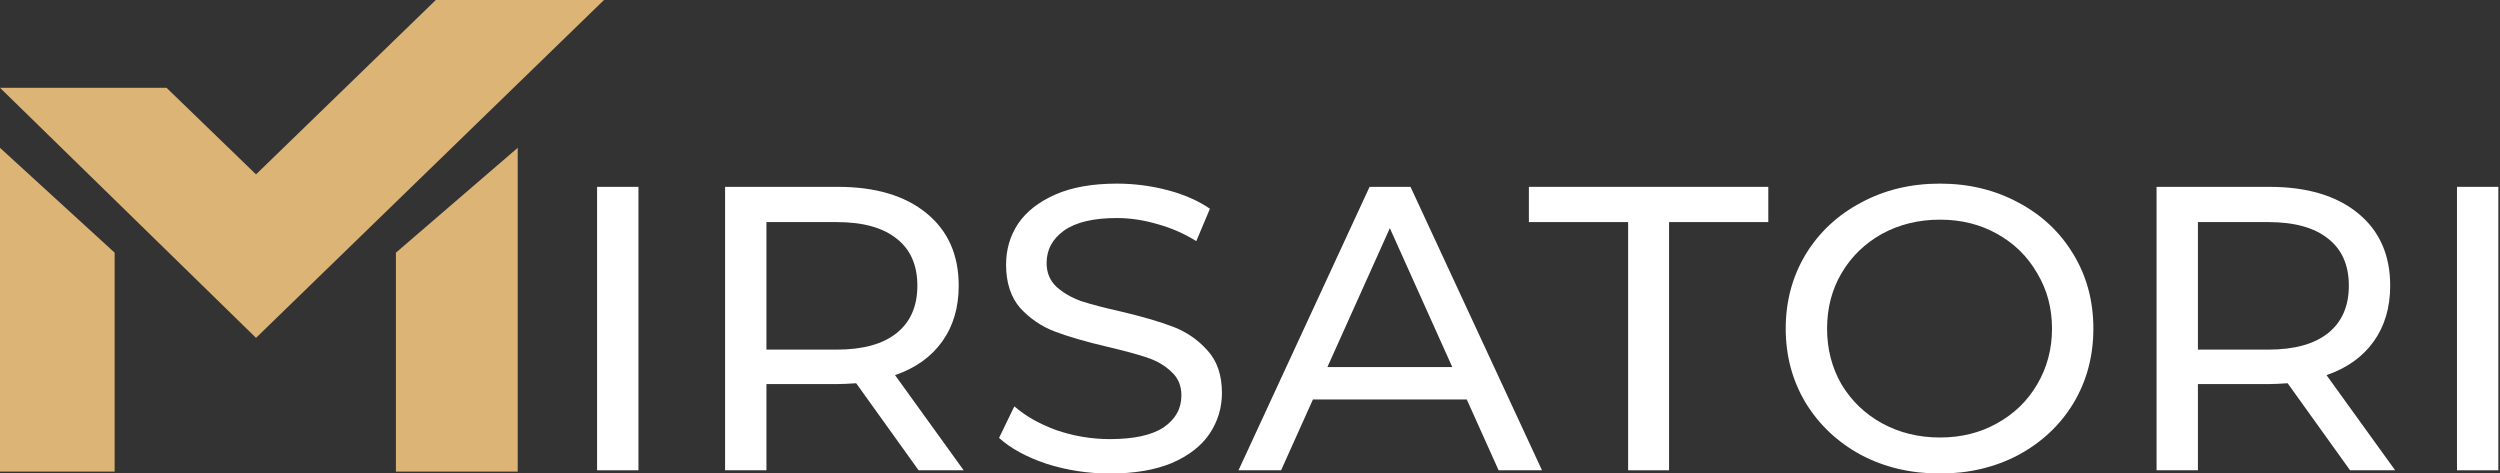
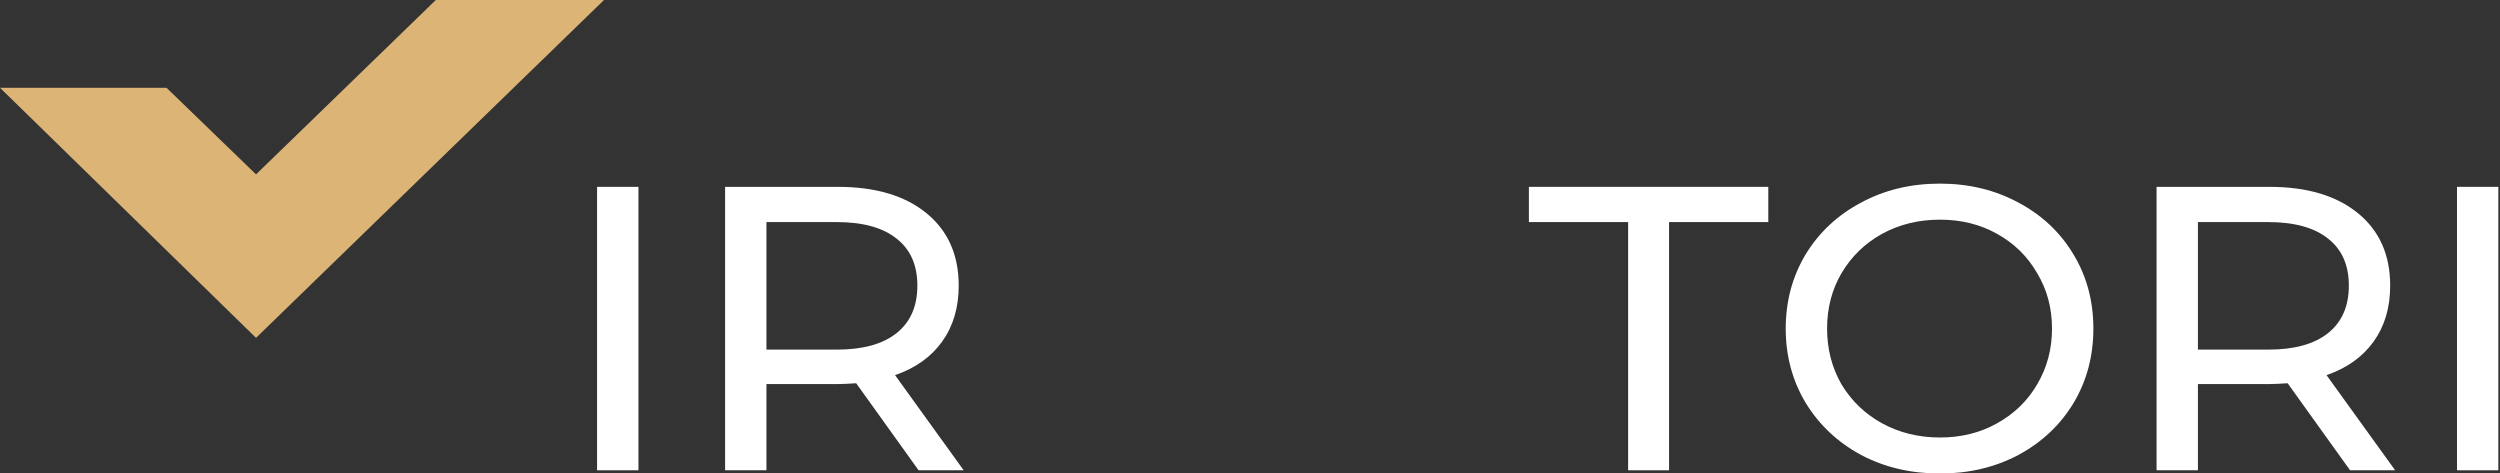
<svg xmlns="http://www.w3.org/2000/svg" width="132" height="25" viewBox="0 0 132 25" fill="none">
  <rect x="0" y="0" width="132" height="25" fill="#333333" stroke="none" />
  <path d="M31.526 9.866H33.71V24.831H31.526V9.866Z" fill="white" />
  <path d="M48.502 24.831L45.206 20.235C44.798 20.263 44.478 20.278 44.245 20.278H40.468V24.831H38.285V9.866H44.245C46.225 9.866 47.782 10.329 48.917 11.256C50.053 12.182 50.62 13.458 50.62 15.083C50.62 16.237 50.329 17.221 49.747 18.033C49.165 18.845 48.335 19.437 47.258 19.807L50.882 24.831H48.502ZM44.18 18.46C45.562 18.46 46.618 18.168 47.345 17.584C48.073 17 48.437 16.166 48.437 15.083C48.437 13.999 48.073 13.173 47.345 12.603C46.618 12.018 45.562 11.726 44.18 11.726H40.468V18.46H44.18Z" fill="white" />
-   <path d="M58.601 25.002C57.452 25.002 56.338 24.831 55.261 24.489C54.199 24.133 53.362 23.677 52.75 23.121L53.558 21.453C54.14 21.967 54.883 22.387 55.785 22.715C56.702 23.028 57.641 23.185 58.601 23.185C59.868 23.185 60.814 22.979 61.44 22.565C62.065 22.138 62.378 21.575 62.378 20.876C62.378 20.363 62.204 19.95 61.854 19.636C61.52 19.308 61.097 19.059 60.588 18.888C60.093 18.717 59.387 18.525 58.47 18.311C57.321 18.04 56.389 17.769 55.676 17.498C54.977 17.228 54.373 16.814 53.864 16.259C53.369 15.688 53.121 14.926 53.121 13.971C53.121 13.173 53.333 12.453 53.755 11.812C54.191 11.17 54.846 10.657 55.719 10.273C56.593 9.888 57.677 9.695 58.972 9.695C59.875 9.695 60.763 9.809 61.636 10.037C62.509 10.265 63.259 10.593 63.885 11.021L63.164 12.731C62.524 12.332 61.84 12.033 61.112 11.833C60.384 11.619 59.671 11.512 58.972 11.512C57.735 11.512 56.804 11.733 56.178 12.175C55.567 12.617 55.261 13.187 55.261 13.886C55.261 14.399 55.436 14.819 55.785 15.147C56.134 15.46 56.564 15.71 57.073 15.895C57.597 16.066 58.303 16.251 59.191 16.451C60.341 16.722 61.265 16.992 61.964 17.263C62.662 17.534 63.259 17.947 63.754 18.503C64.263 19.059 64.518 19.807 64.518 20.748C64.518 21.532 64.3 22.252 63.863 22.907C63.426 23.549 62.764 24.062 61.876 24.447C60.988 24.817 59.897 25.002 58.601 25.002Z" fill="white" />
-   <path d="M77.445 21.09H69.323L67.642 24.831H65.393L72.314 9.866H74.475L81.418 24.831H79.126L77.445 21.09ZM76.68 19.38L73.384 12.047L70.087 19.38H76.68Z" fill="white" />
  <path d="M85.965 11.726H80.725V9.866H93.366V11.726H88.126V24.831H85.965V11.726Z" fill="white" />
  <path d="M102.43 25.002C100.887 25.002 99.497 24.674 98.26 24.019C97.023 23.349 96.047 22.43 95.334 21.261C94.636 20.092 94.286 18.788 94.286 17.349C94.286 15.909 94.636 14.605 95.334 13.437C96.047 12.268 97.023 11.356 98.26 10.7C99.497 10.03 100.887 9.695 102.43 9.695C103.958 9.695 105.341 10.03 106.578 10.7C107.815 11.356 108.783 12.268 109.482 13.437C110.18 14.591 110.53 15.895 110.53 17.349C110.53 18.803 110.18 20.114 109.482 21.282C108.783 22.437 107.815 23.349 106.578 24.019C105.341 24.674 103.958 25.002 102.43 25.002ZM102.43 23.1C103.551 23.1 104.555 22.85 105.443 22.351C106.345 21.853 107.051 21.169 107.56 20.299C108.084 19.415 108.346 18.432 108.346 17.349C108.346 16.266 108.084 15.289 107.56 14.42C107.051 13.536 106.345 12.845 105.443 12.346C104.555 11.847 103.551 11.598 102.43 11.598C101.309 11.598 100.29 11.847 99.373 12.346C98.471 12.845 97.758 13.536 97.234 14.42C96.724 15.289 96.47 16.266 96.47 17.349C96.47 18.432 96.724 19.415 97.234 20.299C97.758 21.169 98.471 21.853 99.373 22.351C100.29 22.85 101.309 23.1 102.43 23.1Z" fill="white" />
  <path d="M124.084 24.831L120.787 20.235C120.38 20.263 120.06 20.278 119.827 20.278H116.05V24.831H113.867V9.866H119.827C121.806 9.866 123.364 10.329 124.499 11.256C125.634 12.182 126.202 13.458 126.202 15.083C126.202 16.237 125.911 17.221 125.329 18.033C124.746 18.845 123.917 19.437 122.84 19.807L126.464 24.831H124.084ZM119.761 18.46C121.144 18.46 122.199 18.168 122.927 17.584C123.655 17 124.019 16.166 124.019 15.083C124.019 13.999 123.655 13.173 122.927 12.603C122.199 12.018 121.144 11.726 119.761 11.726H116.05V18.46H119.761Z" fill="white" />
  <path d="M129.729 9.866H131.912V24.831H129.729V9.866Z" fill="white" />
-   <path d="M0 7.805V24.901H6.053V13.341L0 7.805Z" fill="#DCB476" />
-   <path d="M27.335 7.805V24.901H20.904V13.341L27.335 7.805Z" fill="#DCB476" />
  <path d="M0 4.635H8.793L13.518 9.207L23.011 0H31.891L13.518 17.839L0 4.635Z" fill="#DCB476" />
</svg>